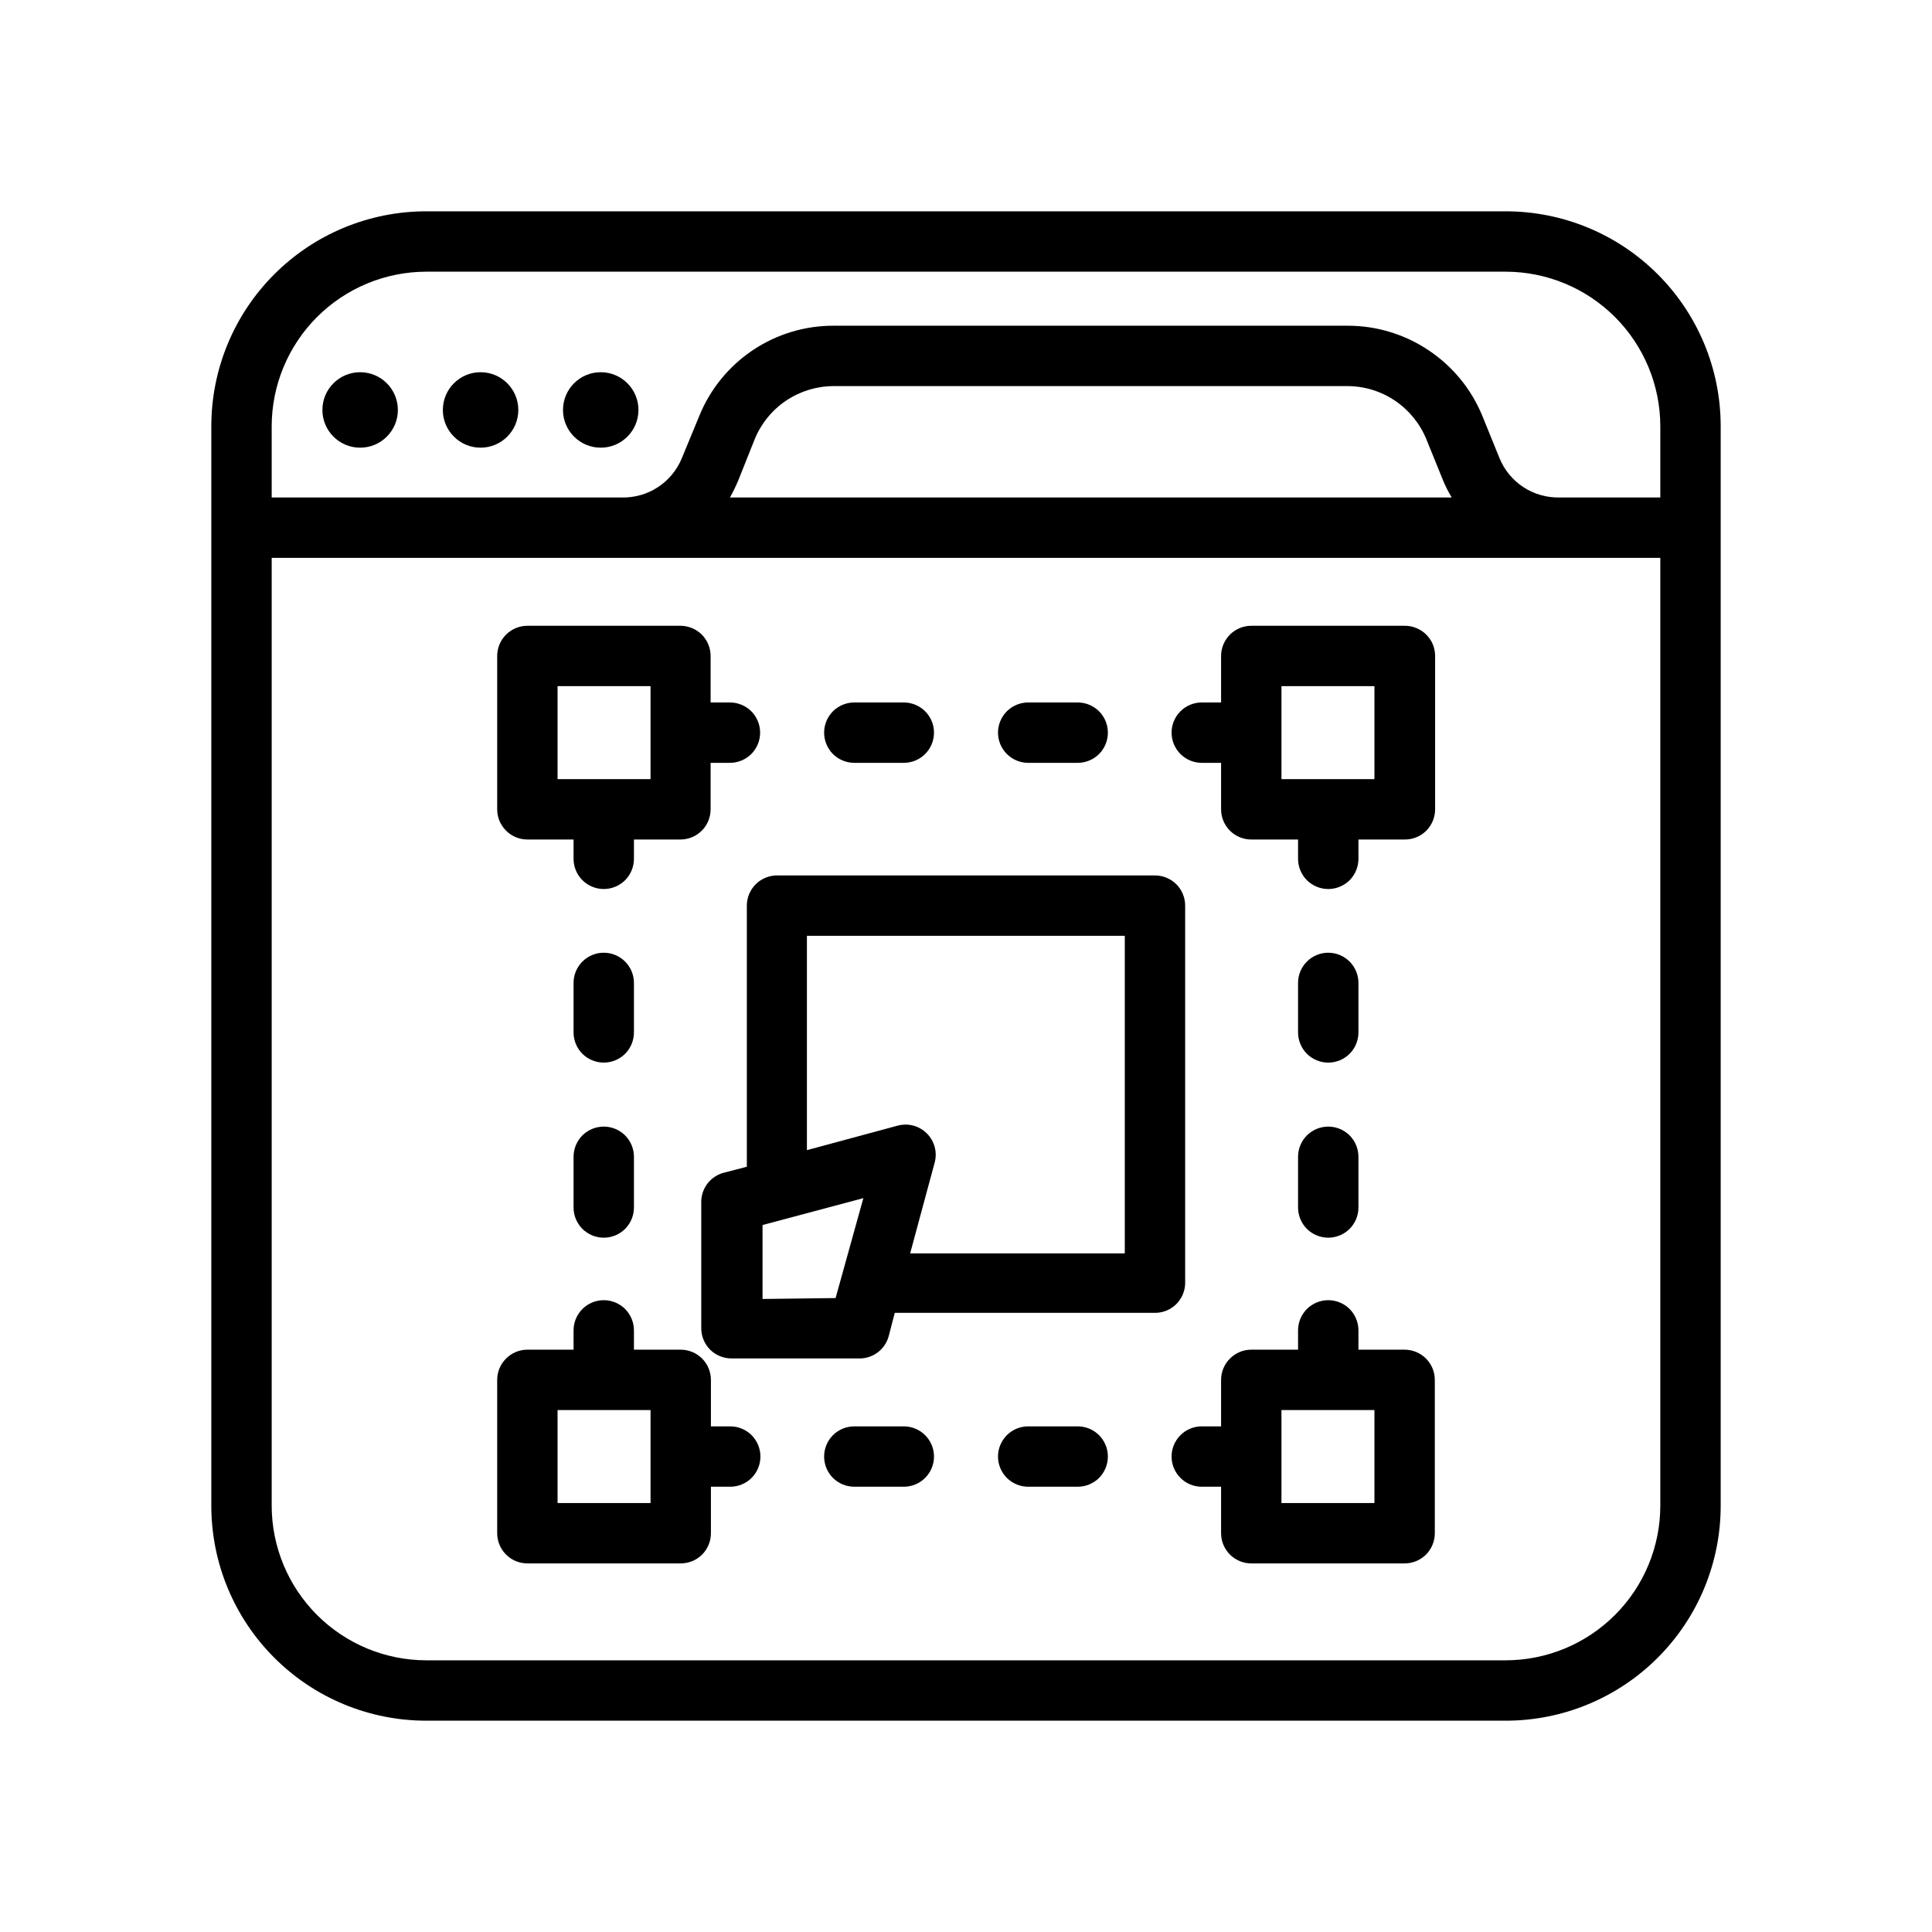
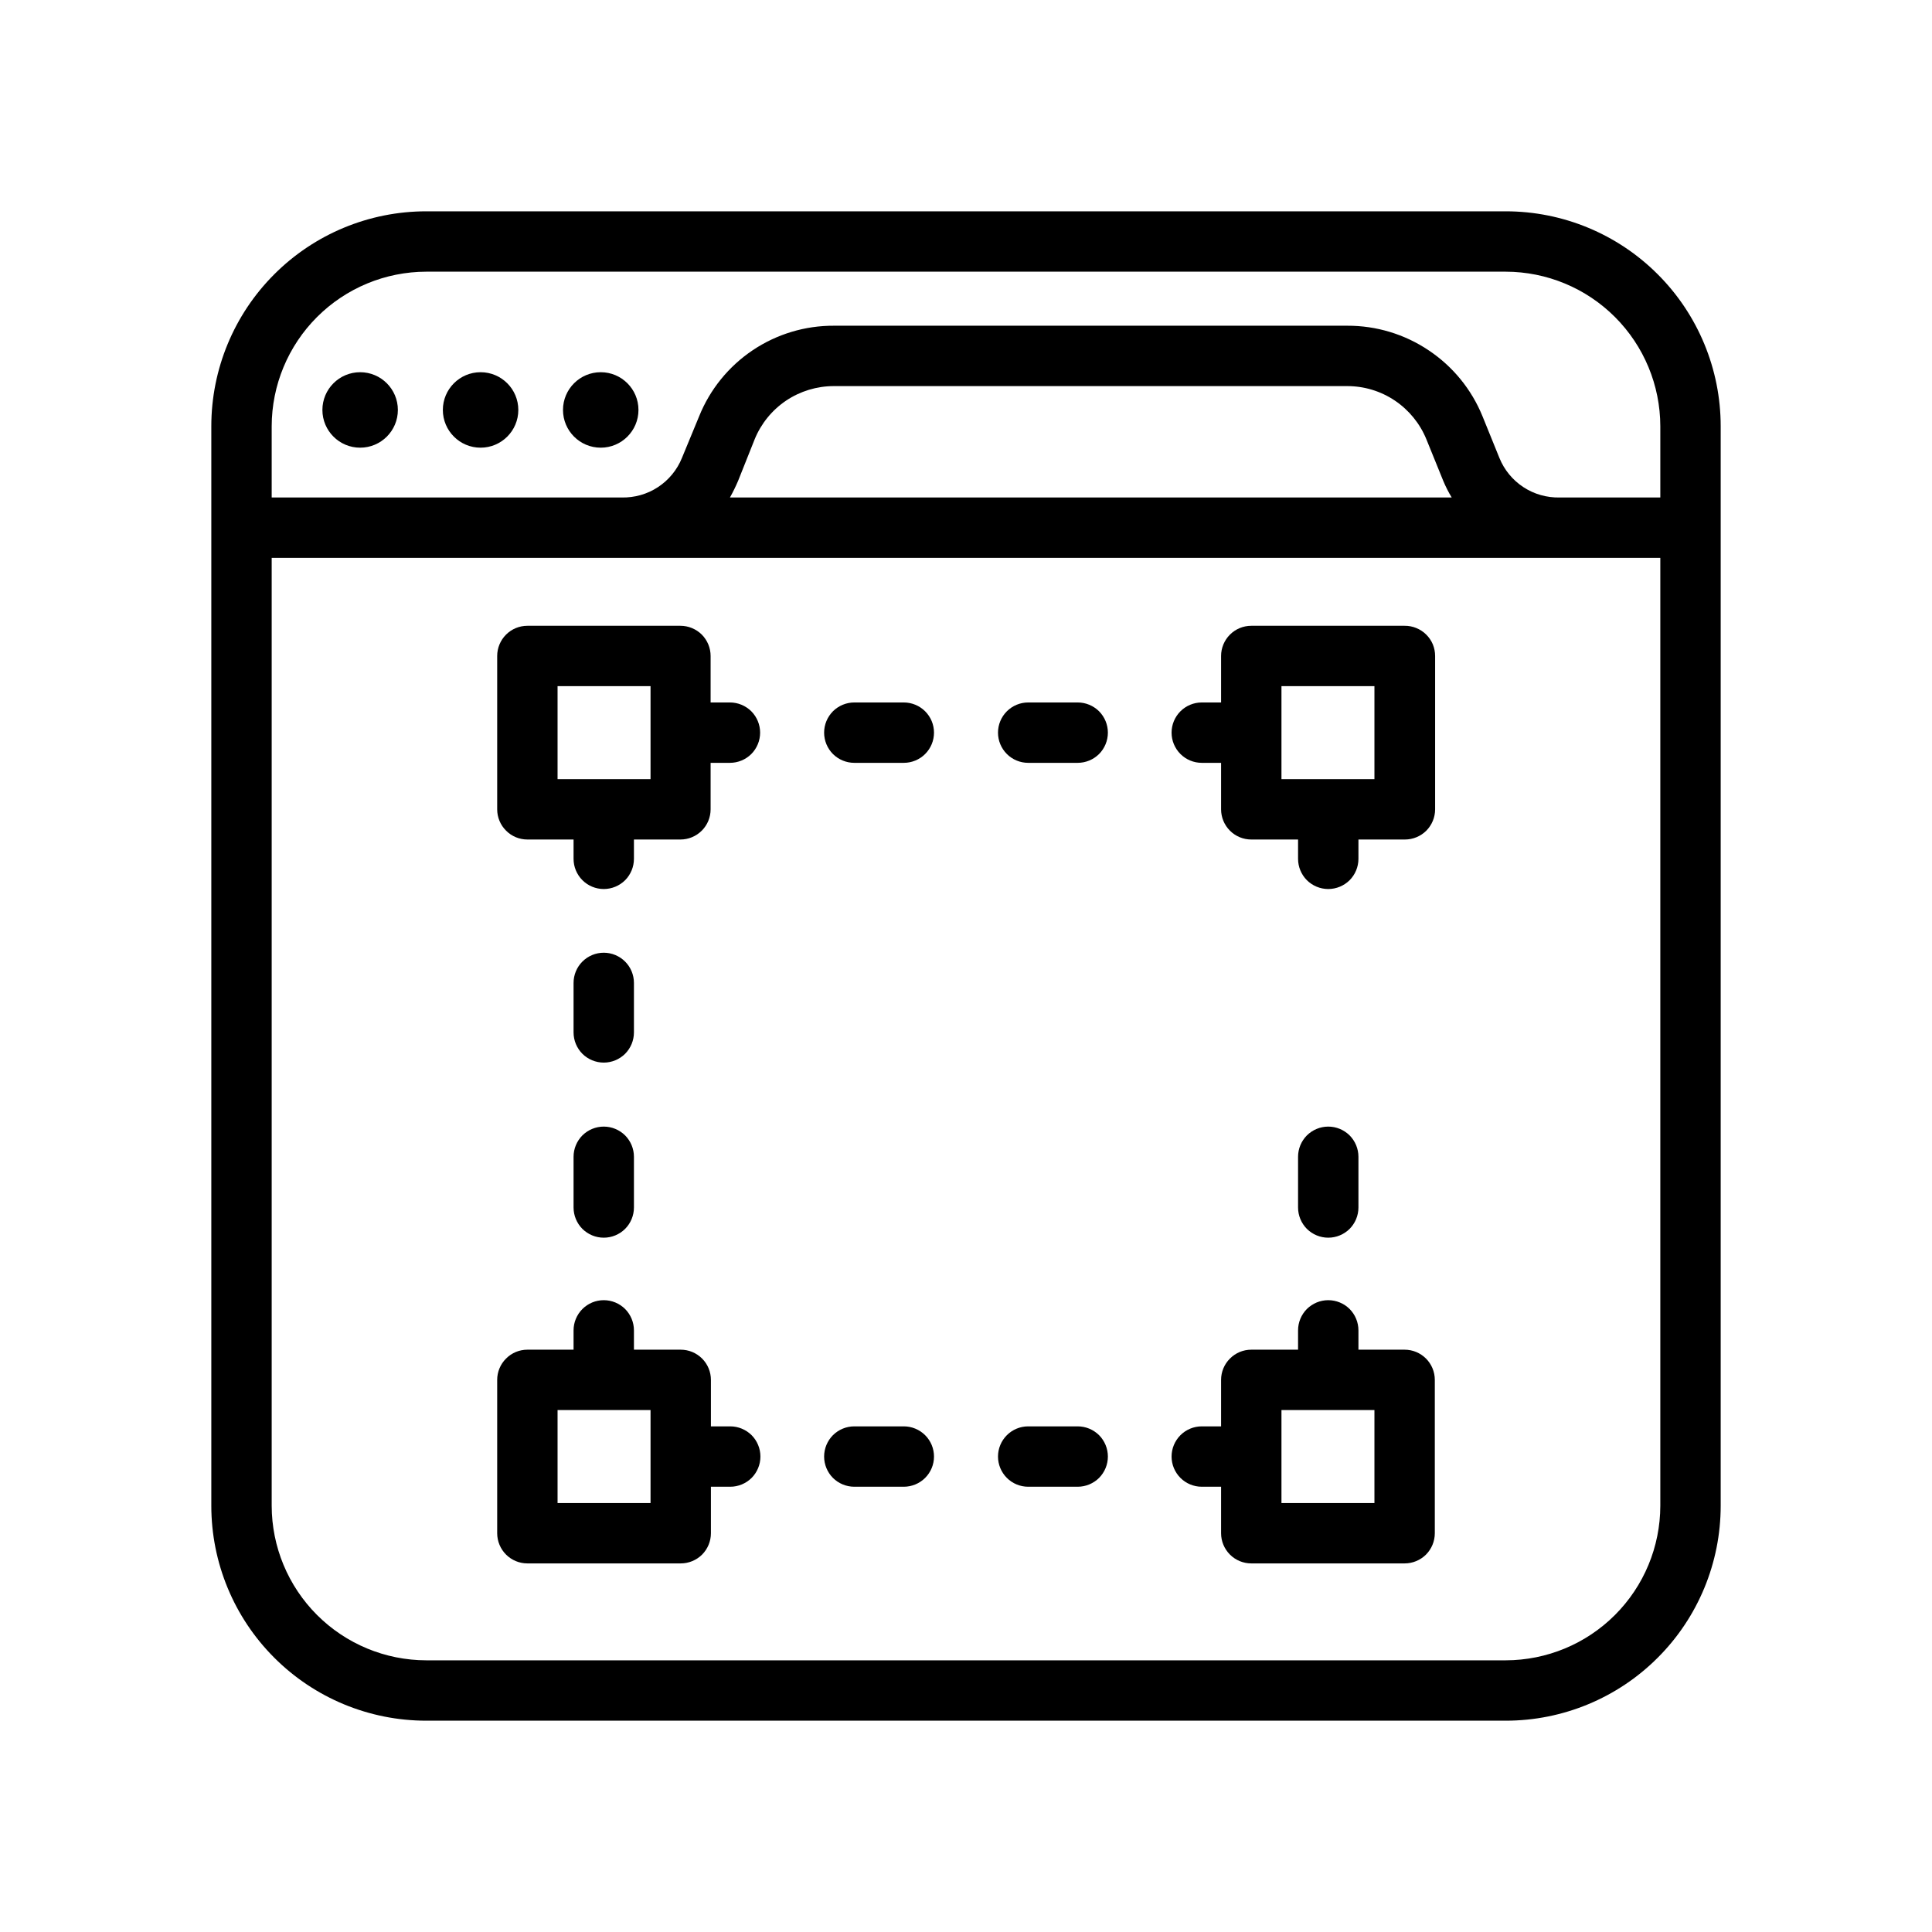
<svg xmlns="http://www.w3.org/2000/svg" width="32" height="32" viewBox="0 0 32 32" fill="none">
  <path d="M24.94 3.5H7.06C6.116 3.5 5.21 3.875 4.543 4.543C3.875 5.21 3.5 6.116 3.5 7.06V24.94C3.5 25.884 3.875 26.79 4.543 27.457C5.21 28.125 6.116 28.5 7.06 28.5H24.94C25.884 28.5 26.79 28.125 27.457 27.457C28.125 26.79 28.5 25.884 28.5 24.94V7.06C28.5 6.116 28.125 5.21 27.457 4.543C26.79 3.875 25.884 3.5 24.94 3.5ZM24.94 27.5H7.06C6.381 27.499 5.731 27.229 5.251 26.749C4.771 26.269 4.501 25.619 4.5 24.94V9.24H27.5V24.94C27.499 25.619 27.229 26.269 26.749 26.749C26.269 27.229 25.619 27.499 24.94 27.5ZM12.09 8.24C12.14 8.151 12.185 8.059 12.225 7.965L12.5 7.275C12.606 7.015 12.788 6.792 13.021 6.635C13.254 6.479 13.529 6.395 13.81 6.395H22.31C22.592 6.394 22.868 6.477 23.102 6.634C23.336 6.791 23.518 7.014 23.625 7.275L23.905 7.965C23.945 8.06 23.991 8.152 24.045 8.24H12.09ZM27.5 8.24H25.835C25.622 8.245 25.411 8.186 25.233 8.069C25.054 7.952 24.915 7.783 24.835 7.585L24.555 6.895C24.374 6.45 24.064 6.07 23.664 5.803C23.265 5.535 22.795 5.393 22.315 5.395H13.815C13.335 5.392 12.865 5.534 12.467 5.801C12.068 6.069 11.759 6.45 11.58 6.895L11.295 7.585C11.215 7.783 11.076 7.952 10.897 8.069C10.719 8.186 10.508 8.245 10.295 8.24H4.5V7.06C4.501 6.381 4.771 5.731 5.251 5.251C5.731 4.771 6.381 4.501 7.06 4.5H24.94C25.619 4.501 26.269 4.771 26.749 5.251C27.229 5.731 27.499 6.381 27.5 7.06V8.24Z" fill="black" />
-   <path d="M19.63 21.26V15C19.63 14.867 19.577 14.74 19.484 14.646C19.39 14.553 19.263 14.5 19.13 14.5H12.87C12.737 14.5 12.61 14.553 12.517 14.646C12.423 14.74 12.37 14.867 12.37 15V19.325L11.985 19.425C11.876 19.454 11.78 19.52 11.713 19.61C11.646 19.701 11.611 19.812 11.615 19.925V22C11.615 22.133 11.668 22.26 11.761 22.354C11.855 22.447 11.982 22.5 12.115 22.5H14.22C14.333 22.504 14.444 22.469 14.535 22.402C14.625 22.335 14.691 22.239 14.72 22.13L14.82 21.745H19.145C19.273 21.741 19.394 21.689 19.484 21.599C19.574 21.509 19.626 21.387 19.63 21.26ZM12.63 21.515V20.29L14.3 19.845L13.84 21.5L12.63 21.515ZM18.63 20.76H15.075L15.48 19.26C15.504 19.175 15.504 19.085 15.482 18.999C15.459 18.914 15.414 18.836 15.352 18.773C15.289 18.711 15.211 18.666 15.126 18.643C15.04 18.621 14.95 18.622 14.865 18.645L13.365 19.05V15.5H18.63V20.76Z" fill="black" />
  <path d="M8.735 13.905H9.5V14.225C9.5 14.358 9.553 14.485 9.647 14.579C9.74 14.672 9.867 14.725 10 14.725C10.133 14.725 10.26 14.672 10.354 14.579C10.447 14.485 10.5 14.358 10.5 14.225V13.905H11.27C11.403 13.905 11.53 13.852 11.624 13.758C11.717 13.665 11.77 13.538 11.77 13.405V12.635H12.09C12.223 12.635 12.35 12.582 12.444 12.489C12.537 12.395 12.59 12.268 12.59 12.135C12.59 12.002 12.537 11.875 12.444 11.781C12.35 11.688 12.223 11.635 12.09 11.635H11.77V10.865C11.77 10.732 11.717 10.605 11.624 10.511C11.53 10.418 11.403 10.365 11.27 10.365H8.735C8.602 10.365 8.475 10.418 8.382 10.511C8.288 10.605 8.235 10.732 8.235 10.865V13.405C8.235 13.538 8.288 13.665 8.382 13.758C8.475 13.852 8.602 13.905 8.735 13.905ZM9.235 11.365H10.775V12.905H9.235V11.365Z" fill="black" />
  <path d="M23.265 10.365H20.725C20.592 10.365 20.465 10.418 20.372 10.511C20.278 10.605 20.225 10.732 20.225 10.865V11.635H19.905C19.772 11.635 19.645 11.688 19.552 11.781C19.458 11.875 19.405 12.002 19.405 12.135C19.405 12.268 19.458 12.395 19.552 12.489C19.645 12.582 19.772 12.635 19.905 12.635H20.225V13.405C20.225 13.538 20.278 13.665 20.372 13.759C20.465 13.852 20.592 13.905 20.725 13.905H21.5V14.225C21.5 14.358 21.553 14.485 21.646 14.579C21.74 14.672 21.867 14.725 22 14.725C22.133 14.725 22.26 14.672 22.354 14.579C22.447 14.485 22.5 14.358 22.5 14.225V13.905H23.27C23.403 13.905 23.53 13.852 23.624 13.759C23.717 13.665 23.77 13.538 23.77 13.405V10.865C23.77 10.799 23.757 10.733 23.732 10.672C23.706 10.611 23.669 10.556 23.622 10.51C23.575 10.463 23.519 10.427 23.458 10.402C23.397 10.377 23.331 10.364 23.265 10.365ZM22.765 12.905H21.225V11.365H22.765V12.905Z" fill="black" />
  <path d="M23.265 22.355H22.5V22.035C22.5 21.902 22.447 21.775 22.354 21.681C22.26 21.588 22.133 21.535 22 21.535C21.867 21.535 21.74 21.588 21.646 21.681C21.553 21.775 21.5 21.902 21.5 22.035V22.355H20.725C20.592 22.355 20.465 22.408 20.372 22.502C20.278 22.595 20.225 22.722 20.225 22.855V23.625H19.905C19.772 23.625 19.645 23.678 19.552 23.771C19.458 23.865 19.405 23.992 19.405 24.125C19.405 24.258 19.458 24.385 19.552 24.479C19.645 24.572 19.772 24.625 19.905 24.625H20.225V25.395C20.225 25.528 20.278 25.655 20.372 25.749C20.465 25.842 20.592 25.895 20.725 25.895H23.265C23.398 25.895 23.525 25.842 23.619 25.749C23.712 25.655 23.765 25.528 23.765 25.395V22.855C23.765 22.722 23.712 22.595 23.619 22.502C23.525 22.408 23.398 22.355 23.265 22.355ZM22.765 24.895H21.225V23.355H22.765V24.895Z" fill="black" />
  <path d="M10.5 16.28C10.5 16.147 10.447 16.02 10.354 15.927C10.26 15.833 10.133 15.78 10 15.78C9.867 15.78 9.74 15.833 9.646 15.927C9.553 16.02 9.5 16.147 9.5 16.28V17.1C9.5 17.233 9.553 17.36 9.646 17.454C9.74 17.547 9.867 17.6 10 17.6C10.133 17.6 10.26 17.547 10.354 17.454C10.447 17.36 10.5 17.233 10.5 17.1V16.28Z" fill="black" />
  <path d="M10 18.66C9.867 18.66 9.74 18.713 9.646 18.806C9.553 18.9 9.5 19.027 9.5 19.16V20C9.5 20.133 9.553 20.26 9.646 20.354C9.74 20.447 9.867 20.5 10 20.5C10.133 20.5 10.26 20.447 10.354 20.354C10.447 20.26 10.5 20.133 10.5 20V19.16C10.5 19.027 10.447 18.9 10.354 18.806C10.26 18.713 10.133 18.66 10 18.66Z" fill="black" />
-   <path d="M22 17.6C22.133 17.6 22.26 17.547 22.354 17.454C22.447 17.36 22.5 17.233 22.5 17.1V16.28C22.5 16.147 22.447 16.02 22.354 15.927C22.26 15.833 22.133 15.78 22 15.78C21.867 15.78 21.74 15.833 21.646 15.927C21.553 16.02 21.5 16.147 21.5 16.28V17.1C21.5 17.233 21.553 17.36 21.646 17.454C21.74 17.547 21.867 17.6 22 17.6Z" fill="black" />
  <path d="M21.5 20C21.5 20.133 21.553 20.26 21.646 20.354C21.74 20.447 21.867 20.5 22 20.5C22.133 20.5 22.26 20.447 22.354 20.354C22.447 20.26 22.5 20.133 22.5 20V19.16C22.5 19.027 22.447 18.9 22.354 18.806C22.26 18.713 22.133 18.66 22 18.66C21.867 18.66 21.74 18.713 21.646 18.806C21.553 18.9 21.5 19.027 21.5 19.16V20Z" fill="black" />
  <path d="M17.03 12.635H17.85C17.983 12.635 18.11 12.582 18.204 12.489C18.297 12.395 18.35 12.268 18.35 12.135C18.35 12.002 18.297 11.875 18.204 11.781C18.11 11.688 17.983 11.635 17.85 11.635H17.03C16.897 11.635 16.77 11.688 16.677 11.781C16.583 11.875 16.53 12.002 16.53 12.135C16.53 12.268 16.583 12.395 16.677 12.489C16.77 12.582 16.897 12.635 17.03 12.635Z" fill="black" />
  <path d="M14.15 12.635H14.97C15.102 12.635 15.23 12.582 15.323 12.489C15.417 12.395 15.47 12.268 15.47 12.135C15.47 12.002 15.417 11.875 15.323 11.781C15.23 11.688 15.102 11.635 14.97 11.635H14.15C14.017 11.635 13.89 11.688 13.796 11.781C13.703 11.875 13.65 12.002 13.65 12.135C13.65 12.268 13.703 12.395 13.796 12.489C13.89 12.582 14.017 12.635 14.15 12.635Z" fill="black" />
  <path d="M17.85 23.625H17.03C16.897 23.625 16.77 23.678 16.677 23.771C16.583 23.865 16.53 23.992 16.53 24.125C16.53 24.258 16.583 24.385 16.677 24.479C16.77 24.572 16.897 24.625 17.03 24.625H17.85C17.983 24.625 18.11 24.572 18.204 24.479C18.297 24.385 18.35 24.258 18.35 24.125C18.35 23.992 18.297 23.865 18.204 23.771C18.11 23.678 17.983 23.625 17.85 23.625Z" fill="black" />
  <path d="M14.97 23.625H14.15C14.017 23.625 13.89 23.678 13.796 23.771C13.703 23.865 13.65 23.992 13.65 24.125C13.65 24.258 13.703 24.385 13.796 24.479C13.89 24.572 14.017 24.625 14.15 24.625H14.97C15.102 24.625 15.23 24.572 15.323 24.479C15.417 24.385 15.47 24.258 15.47 24.125C15.47 23.992 15.417 23.865 15.323 23.771C15.23 23.678 15.102 23.625 14.97 23.625Z" fill="black" />
  <path d="M12.095 23.625H11.775V22.855C11.775 22.722 11.722 22.595 11.629 22.502C11.535 22.408 11.408 22.355 11.275 22.355H10.5V22.035C10.5 21.902 10.447 21.775 10.354 21.681C10.26 21.588 10.133 21.535 10 21.535C9.867 21.535 9.74 21.588 9.647 21.681C9.553 21.775 9.5 21.902 9.5 22.035V22.355H8.735C8.602 22.355 8.475 22.408 8.382 22.502C8.288 22.595 8.235 22.722 8.235 22.855V25.395C8.235 25.528 8.288 25.655 8.382 25.749C8.475 25.842 8.602 25.895 8.735 25.895H11.275C11.408 25.895 11.535 25.842 11.629 25.749C11.722 25.655 11.775 25.528 11.775 25.395V24.625H12.095C12.228 24.625 12.355 24.572 12.449 24.479C12.542 24.385 12.595 24.258 12.595 24.125C12.595 23.992 12.542 23.865 12.449 23.771C12.355 23.678 12.228 23.625 12.095 23.625ZM10.775 24.895H9.235V23.355H10.775V24.895Z" fill="black" />
  <path d="M5.965 7.415C6.31 7.415 6.59 7.135 6.59 6.79C6.59 6.445 6.31 6.165 5.965 6.165C5.62 6.165 5.34 6.445 5.34 6.79C5.34 7.135 5.62 7.415 5.965 7.415Z" fill="black" />
  <path d="M7.96 7.415C8.305 7.415 8.585 7.135 8.585 6.79C8.585 6.445 8.305 6.165 7.96 6.165C7.615 6.165 7.335 6.445 7.335 6.79C7.335 7.135 7.615 7.415 7.96 7.415Z" fill="black" />
  <path d="M9.95 7.415C10.295 7.415 10.575 7.135 10.575 6.79C10.575 6.445 10.295 6.165 9.95 6.165C9.605 6.165 9.325 6.445 9.325 6.79C9.325 7.135 9.605 7.415 9.95 7.415Z" fill="black" />
</svg>